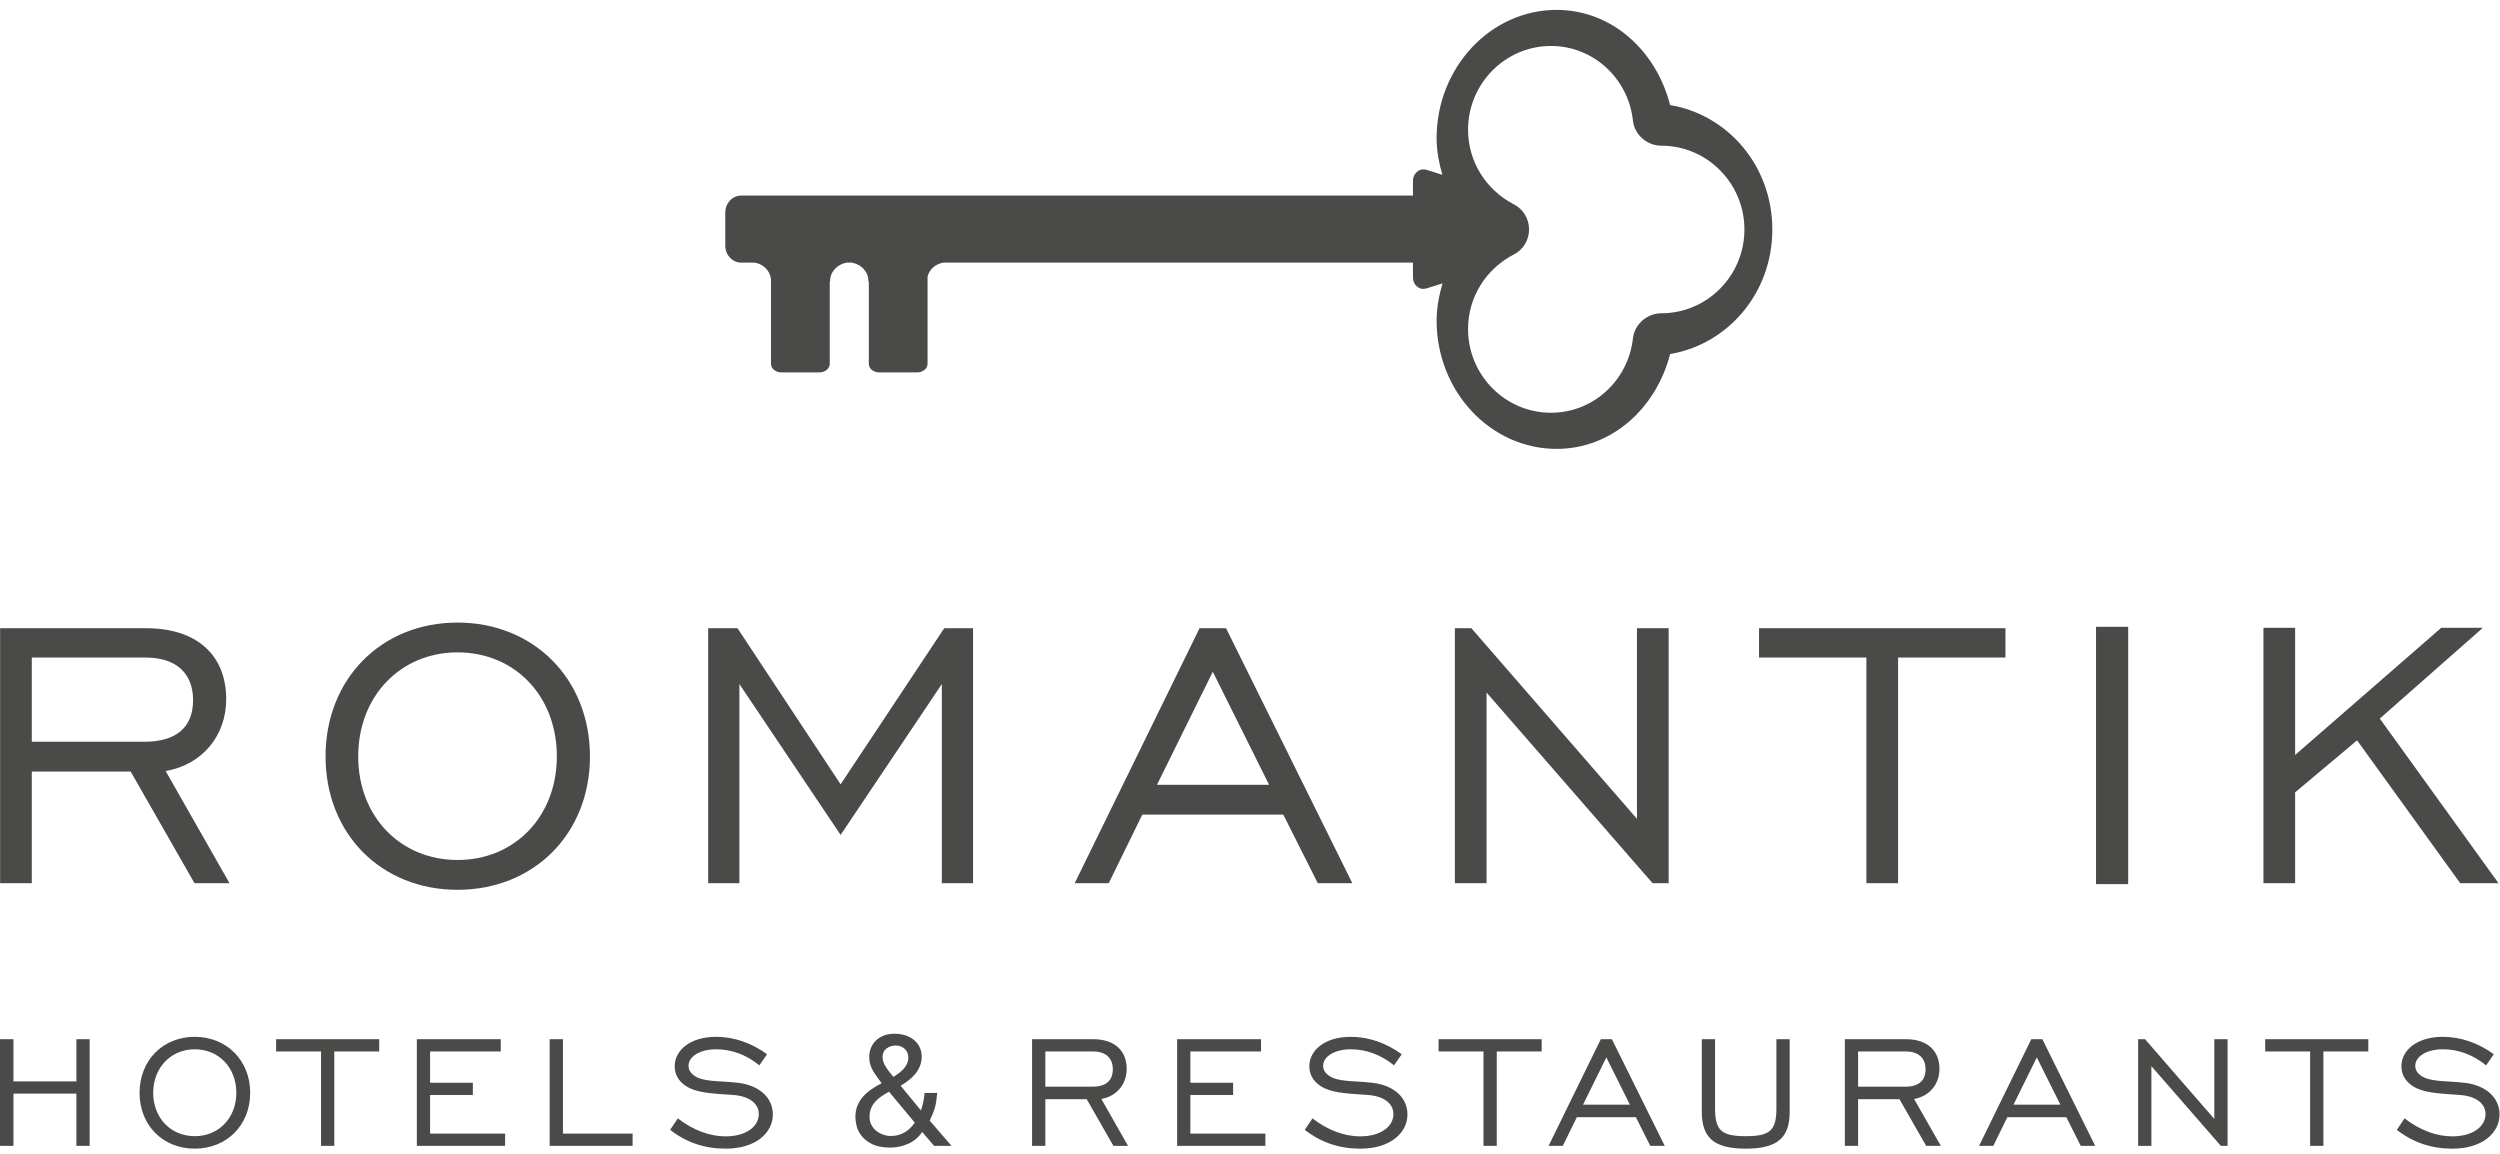
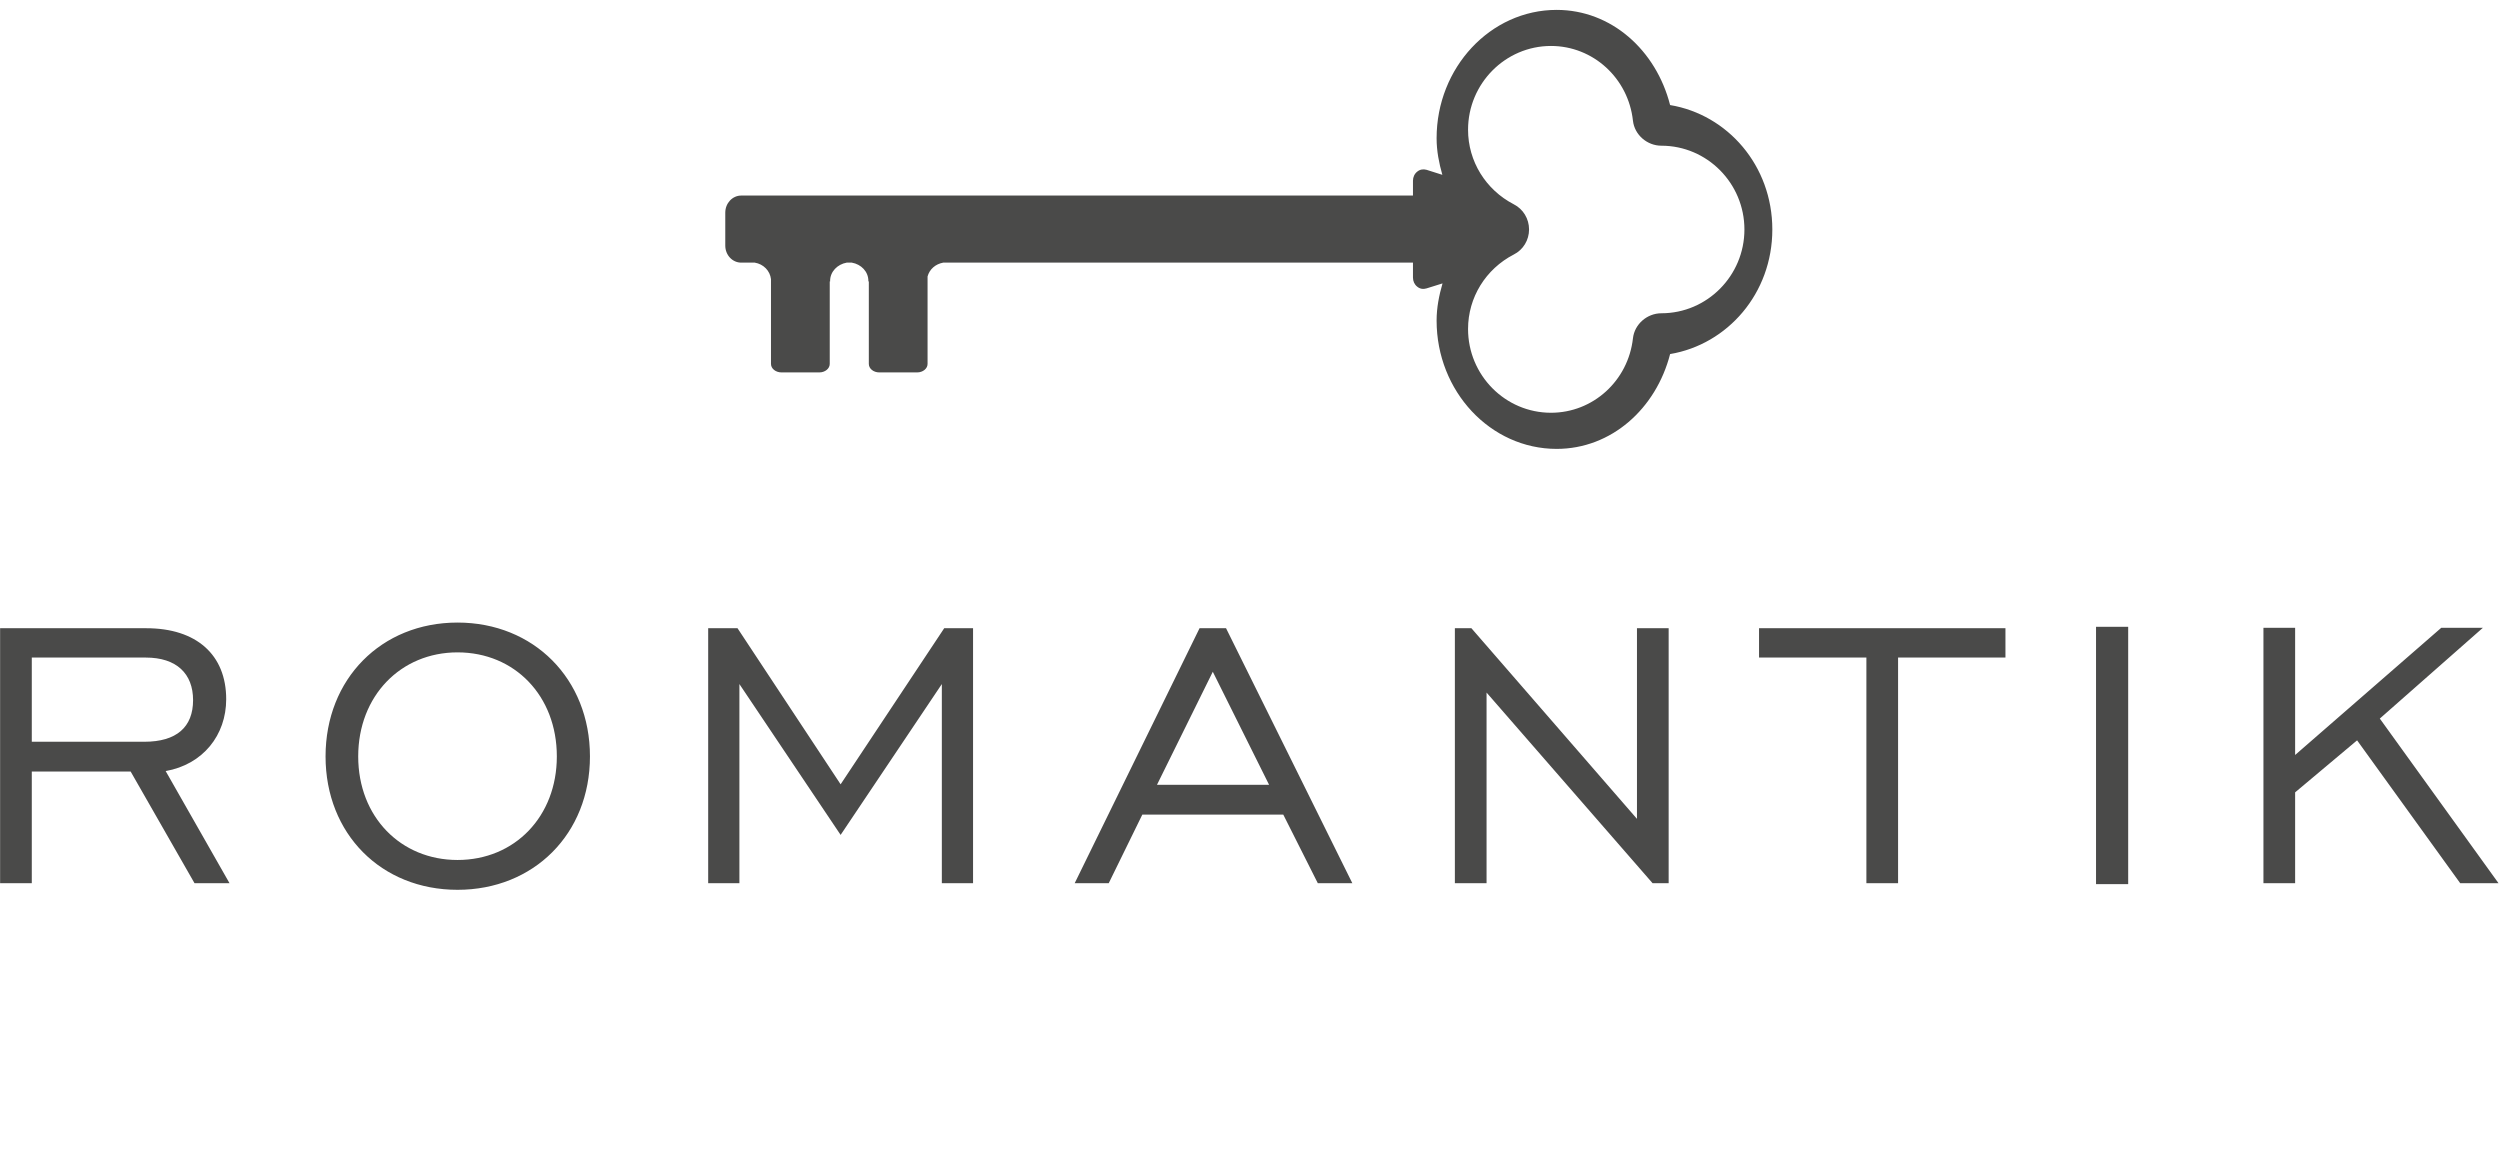
<svg xmlns="http://www.w3.org/2000/svg" width="117px" height="54px" viewBox="0 0 117 54" version="1.1">
  <title>logo-romantik-hotels</title>
  <defs>
    <filter id="filter-1">
      <feColorMatrix in="SourceGraphic" type="matrix" values="0 0 0 0 0.275 0 0 0 0 0.275 0 0 0 0 0.275 0 0 0 1 0" />
    </filter>
  </defs>
  <g id="Desktop" stroke="none" stroke-width="1" fill="none" fill-rule="evenodd">
    <g id="logo-romantik-hotels" transform="translate(-1020, -1526)" filter="url(#filter-1)">
      <g transform="translate(1020, 1526)">
        <path d="M0.005,41.333 L1.488,41.333 L1.488,36.109 L6.115,36.109 L9.103,41.333 L10.741,41.333 L7.753,36.086 C9.501,35.776 10.586,34.404 10.586,32.722 C10.586,30.641 9.191,29.401 6.845,29.401 L0.005,29.401 L0.005,41.333 Z M1.488,34.714 L1.488,30.774 L6.823,30.774 C8.262,30.774 9.036,31.527 9.036,32.766 C9.036,34.028 8.262,34.714 6.756,34.714 L1.488,34.714 Z M21.412,41.643 C24.976,41.643 27.61,39.03 27.61,35.4 C27.61,31.77 24.976,29.136 21.412,29.136 C17.848,29.136 15.236,31.77 15.236,35.4 C15.236,39.03 17.848,41.643 21.412,41.643 Z M21.412,40.247 C18.756,40.247 16.764,38.233 16.764,35.4 C16.764,32.567 18.756,30.531 21.412,30.531 C24.09,30.531 26.06,32.567 26.06,35.4 C26.06,38.212 24.09,40.247 21.412,40.247 Z M33.143,41.333 L34.604,41.333 L34.604,32.014 L39.341,39.074 L44.078,32.014 L44.078,41.333 L45.539,41.333 L45.539,29.401 L44.189,29.401 L39.341,36.706 L34.516,29.401 L33.143,29.401 L33.143,41.333 Z M50.296,41.333 L51.889,41.333 L53.461,38.123 L60.057,38.123 L61.673,41.333 L63.289,41.333 L57.379,29.401 L56.139,29.401 L50.296,41.333 Z M54.147,36.728 L56.759,31.438 L59.393,36.728 L54.147,36.728 Z M68.088,41.333 L69.571,41.333 L69.571,32.412 L77.34,41.333 L78.093,41.333 L78.093,29.401 L76.61,29.401 L76.61,38.322 L68.862,29.401 L68.088,29.401 L68.088,41.333 Z M87.347,41.333 L88.83,41.333 L88.83,30.774 L93.855,30.774 L93.855,29.401 L82.323,29.401 L82.323,30.774 L87.347,30.774 L87.347,41.333 Z M98.094,41.377 L99.599,41.377 L99.599,29.335 L98.094,29.335 L98.094,41.377 Z M105.929,41.333 L107.412,41.333 L107.412,37.082 L110.312,34.648 L115.137,41.333 L116.93,41.333 L111.375,33.629 L116.2,29.38 L114.252,29.38 L107.412,35.333 L107.412,29.38 L105.929,29.38 L105.929,41.333 Z" id="Fill-1" fill="#4A4A49" fill-rule="nonzero" />
        <path d="M67.233,15.001 C67.233,14.399 67.349,13.821 67.51,13.263 L66.762,13.497 C66.607,13.546 66.45,13.52 66.326,13.416 C66.197,13.316 66.127,13.161 66.127,12.991 L66.127,12.291 L44.141,12.291 C43.778,12.358 43.5,12.602 43.41,12.939 L43.41,17.032 C43.41,17.252 43.19,17.429 42.923,17.429 L41.149,17.429 C40.88,17.429 40.661,17.252 40.661,17.032 L40.661,13.168 L40.638,13.168 C40.638,13.161 40.64,13.16 40.64,13.147 C40.64,12.713 40.306,12.368 39.865,12.291 L39.626,12.291 C39.192,12.368 38.849,12.713 38.849,13.147 C38.849,13.16 38.853,13.161 38.853,13.168 L38.832,13.168 L38.832,17.032 C38.832,17.252 38.611,17.429 38.344,17.429 L36.574,17.429 C36.303,17.429 36.082,17.252 36.082,17.032 L36.082,13.064 C36.037,12.671 35.731,12.359 35.323,12.291 L34.689,12.291 C34.276,12.291 33.943,11.936 33.943,11.494 L33.943,9.951 C33.943,9.512 34.276,9.152 34.689,9.152 L66.127,9.152 L66.127,8.457 C66.127,8.291 66.197,8.134 66.326,8.033 C66.45,7.93 66.607,7.903 66.762,7.947 L67.502,8.182 C67.346,7.636 67.233,7.066 67.233,6.47 C67.233,3.165 69.754,0.463 72.85,0.463 C75.409,0.463 77.505,2.347 78.161,4.917 C80.848,5.364 82.945,7.747 82.945,10.741 C82.945,13.732 80.848,16.117 78.161,16.57 C77.503,19.128 75.409,21.008 72.85,21.008 C69.754,21.008 67.233,18.316 67.233,15.001 M68.705,15.397 C68.705,17.56 70.445,19.317 72.587,19.317 C74.556,19.317 76.2,17.817 76.422,15.833 C76.497,15.165 77.09,14.661 77.754,14.661 C79.893,14.661 81.639,12.902 81.639,10.741 C81.639,8.578 79.893,6.819 77.754,6.819 C77.09,6.819 76.497,6.316 76.422,5.649 C76.205,3.658 74.556,2.151 72.587,2.151 C70.445,2.151 68.705,3.916 68.705,6.072 C68.705,7.548 69.531,8.88 70.845,9.561 C71.286,9.785 71.56,10.24 71.56,10.74 C71.56,11.233 71.286,11.691 70.845,11.911 C69.531,12.591 68.705,13.921 68.705,15.397" id="Fill-2" fill="#4A4A49" fill-rule="nonzero" />
-         <path d="M0,53.627 L0.63,53.627 L0.63,51.182 L3.575,51.182 L3.575,53.627 L4.196,53.627 L4.196,48.635 L3.575,48.635 L3.575,50.608 L0.63,50.608 L0.63,48.635 L0,48.635 L0,53.627 Z M9.115,53.757 C10.606,53.757 11.709,52.664 11.709,51.144 C11.709,49.626 10.606,48.523 9.115,48.523 C7.625,48.523 6.531,49.626 6.531,51.144 C6.531,52.664 7.625,53.757 9.115,53.757 Z M9.115,53.173 C8.004,53.173 7.17,52.33 7.17,51.144 C7.17,49.96 8.004,49.107 9.115,49.107 C10.236,49.107 11.06,49.96 11.06,51.144 C11.06,52.321 10.236,53.173 9.115,53.173 Z M15.024,53.627 L15.645,53.627 L15.645,49.209 L17.747,49.209 L17.747,48.635 L12.922,48.635 L12.922,49.209 L15.024,49.209 L15.024,53.627 Z M19.508,53.627 L23.639,53.627 L23.639,53.053 L20.128,53.053 L20.128,51.247 L22.129,51.247 L22.129,50.673 L20.128,50.673 L20.128,49.209 L23.435,49.209 L23.435,48.635 L19.508,48.635 L19.508,53.627 Z M25.725,53.627 L29.606,53.627 L29.606,53.053 L26.346,53.053 L26.346,48.635 L25.725,48.635 L25.725,53.627 Z M31.362,52.877 C32.14,53.479 32.983,53.757 33.964,53.757 C35.372,53.757 36.169,53.016 36.169,52.154 C36.169,51.395 35.567,50.792 34.52,50.673 C33.603,50.571 32.89,50.644 32.464,50.321 C32.307,50.2 32.223,50.061 32.223,49.876 C32.223,49.459 32.733,49.107 33.52,49.107 C34.233,49.107 34.919,49.357 35.539,49.858 L35.9,49.339 C35.178,48.811 34.354,48.523 33.51,48.523 C32.325,48.523 31.575,49.135 31.575,49.904 C31.575,50.348 31.825,50.709 32.288,50.931 C32.816,51.172 33.492,51.182 34.344,51.247 C35.122,51.312 35.511,51.682 35.511,52.136 C35.511,52.729 34.909,53.182 33.955,53.182 C33.224,53.182 32.436,52.895 31.723,52.34 L31.362,52.877 Z M42.047,50.238 C42.13,50.179 42.206,50.113 42.274,50.04 C42.343,49.966 42.4,49.884 42.444,49.794 C42.488,49.702 42.51,49.601 42.51,49.488 C42.51,49.337 42.456,49.205 42.348,49.095 C42.24,48.985 42.093,48.929 41.907,48.929 C41.76,48.929 41.623,48.975 41.495,49.065 C41.368,49.157 41.304,49.297 41.304,49.488 C41.304,49.566 41.32,49.645 41.352,49.723 C41.384,49.802 41.424,49.879 41.473,49.955 C41.522,50.031 41.576,50.106 41.635,50.179 L41.812,50.4 C41.885,50.351 41.963,50.296 42.047,50.238 Z M42.514,53.524 C42.242,53.647 41.961,53.707 41.672,53.707 C41.319,53.707 41.035,53.654 40.819,53.546 C40.603,53.439 40.437,53.309 40.319,53.156 C40.202,53.004 40.124,52.848 40.088,52.686 C40.051,52.525 40.032,52.39 40.032,52.282 C40.032,52.076 40.066,51.895 40.132,51.737 C40.198,51.581 40.286,51.44 40.397,51.315 C40.507,51.19 40.636,51.077 40.786,50.977 C40.935,50.877 41.093,50.782 41.26,50.694 C41.187,50.59 41.115,50.493 41.047,50.4 C40.978,50.306 40.916,50.213 40.859,50.117 C40.803,50.021 40.759,49.921 40.727,49.816 C40.695,49.71 40.68,49.591 40.68,49.458 C40.68,49.317 40.705,49.181 40.757,49.05 C40.808,48.921 40.884,48.806 40.984,48.705 C41.085,48.605 41.209,48.525 41.356,48.466 C41.503,48.407 41.672,48.378 41.863,48.378 C42.025,48.378 42.183,48.4 42.337,48.444 C42.492,48.489 42.628,48.556 42.745,48.646 C42.863,48.737 42.957,48.85 43.028,48.985 C43.099,49.119 43.135,49.275 43.135,49.451 C43.135,49.609 43.108,49.753 43.054,49.888 C43,50.023 42.926,50.148 42.834,50.26 C42.74,50.373 42.635,50.474 42.517,50.565 C42.4,50.656 42.277,50.738 42.15,50.812 L43.098,51.966 C43.196,51.691 43.253,51.419 43.267,51.15 L43.862,51.15 C43.848,51.306 43.832,51.44 43.815,51.551 C43.798,51.661 43.775,51.762 43.749,51.855 C43.722,51.948 43.688,52.04 43.649,52.13 C43.61,52.222 43.564,52.326 43.51,52.443 L44.532,53.627 L43.715,53.627 L43.157,52.973 C43,53.218 42.786,53.402 42.514,53.524 Z M41.257,51.304 C41.146,51.378 41.05,51.461 40.966,51.554 C40.883,51.647 40.817,51.751 40.768,51.866 C40.719,51.981 40.694,52.117 40.694,52.274 C40.694,52.408 40.722,52.528 40.779,52.638 C40.835,52.748 40.91,52.842 41.003,52.918 C41.096,52.993 41.202,53.054 41.323,53.098 C41.443,53.141 41.567,53.164 41.694,53.164 C41.934,53.164 42.148,53.107 42.337,52.994 C42.526,52.882 42.684,52.73 42.811,52.539 L41.606,51.091 C41.483,51.16 41.367,51.231 41.257,51.304 Z M48.301,53.627 L48.922,53.627 L48.922,51.442 L50.858,51.442 L52.108,53.627 L52.793,53.627 L51.543,51.432 C52.275,51.302 52.729,50.727 52.729,50.024 C52.729,49.154 52.145,48.635 51.163,48.635 L48.301,48.635 L48.301,53.627 Z M48.922,50.857 L48.922,49.209 L51.154,49.209 C51.756,49.209 52.08,49.524 52.08,50.043 C52.08,50.571 51.756,50.857 51.126,50.857 L48.922,50.857 Z M55.089,53.627 L59.22,53.627 L59.22,53.053 L55.709,53.053 L55.709,51.247 L57.71,51.247 L57.71,50.673 L55.709,50.673 L55.709,49.209 L59.016,49.209 L59.016,48.635 L55.089,48.635 L55.089,53.627 Z M61.063,52.877 C61.841,53.479 62.684,53.757 63.665,53.757 C65.073,53.757 65.869,53.016 65.869,52.154 C65.869,51.395 65.268,50.792 64.221,50.673 C63.304,50.571 62.591,50.644 62.165,50.321 C62.007,50.2 61.924,50.061 61.924,49.876 C61.924,49.459 62.434,49.107 63.221,49.107 C63.934,49.107 64.619,49.357 65.24,49.858 L65.601,49.339 C64.879,48.811 64.054,48.523 63.211,48.523 C62.025,48.523 61.276,49.135 61.276,49.904 C61.276,50.348 61.526,50.709 61.989,50.931 C62.517,51.172 63.193,51.182 64.045,51.247 C64.823,51.312 65.212,51.682 65.212,52.136 C65.212,52.729 64.61,53.182 63.656,53.182 C62.924,53.182 62.136,52.895 61.424,52.34 L61.063,52.877 Z M69.427,53.627 L70.048,53.627 L70.048,49.209 L72.15,49.209 L72.15,48.635 L67.325,48.635 L67.325,49.209 L69.427,49.209 L69.427,53.627 Z M72.473,53.627 L73.14,53.627 L73.797,52.284 L76.558,52.284 L77.234,53.627 L77.91,53.627 L75.437,48.635 L74.918,48.635 L72.473,53.627 Z M74.085,51.7 L75.177,49.487 L76.28,51.7 L74.085,51.7 Z M80.265,48.635 L79.644,48.635 L79.644,52.034 C79.644,53.257 80.228,53.757 81.701,53.757 C83.173,53.757 83.757,53.257 83.757,52.034 L83.757,48.635 L83.136,48.635 L83.136,51.867 C83.136,52.905 82.84,53.173 81.701,53.173 C80.561,53.173 80.265,52.905 80.265,51.867 L80.265,48.635 Z M86.339,53.627 L86.959,53.627 L86.959,51.442 L88.895,51.442 L90.145,53.627 L90.831,53.627 L89.58,51.432 C90.312,51.302 90.766,50.727 90.766,50.024 C90.766,49.154 90.182,48.635 89.201,48.635 L86.339,48.635 L86.339,53.627 Z M86.959,50.857 L86.959,49.209 L89.191,49.209 C89.793,49.209 90.117,49.524 90.117,50.043 C90.117,50.571 89.793,50.857 89.163,50.857 L86.959,50.857 Z M92.619,53.627 L93.286,53.627 L93.944,52.284 L96.704,52.284 L97.38,53.627 L98.055,53.627 L95.583,48.635 L95.064,48.635 L92.619,53.627 Z M94.231,51.7 L95.323,49.487 L96.426,51.7 L94.231,51.7 Z M100.065,53.627 L100.685,53.627 L100.685,49.895 L103.936,53.627 L104.251,53.627 L104.251,48.635 L103.63,48.635 L103.63,52.367 L100.389,48.635 L100.065,48.635 L100.065,53.627 Z M108.114,53.627 L108.735,53.627 L108.735,49.209 L110.837,49.209 L110.837,48.635 L106.011,48.635 L106.011,49.209 L108.114,49.209 L108.114,53.627 Z M112.172,52.877 C112.95,53.479 113.793,53.757 114.775,53.757 C116.183,53.757 116.979,53.016 116.979,52.154 C116.979,51.395 116.377,50.792 115.33,50.673 C114.414,50.571 113.701,50.644 113.274,50.321 C113.117,50.2 113.034,50.061 113.034,49.876 C113.034,49.459 113.543,49.107 114.331,49.107 C115.044,49.107 115.729,49.357 116.35,49.858 L116.711,49.339 C115.988,48.811 115.164,48.523 114.321,48.523 C113.136,48.523 112.385,49.135 112.385,49.904 C112.385,50.348 112.636,50.709 113.098,50.931 C113.626,51.172 114.303,51.182 115.155,51.247 C115.933,51.312 116.322,51.682 116.322,52.136 C116.322,52.729 115.72,53.182 114.765,53.182 C114.034,53.182 113.247,52.895 112.533,52.34 L112.172,52.877 Z" id="Fill-4" fill="#4A4A49" fill-rule="nonzero" />
      </g>
    </g>
  </g>
</svg>